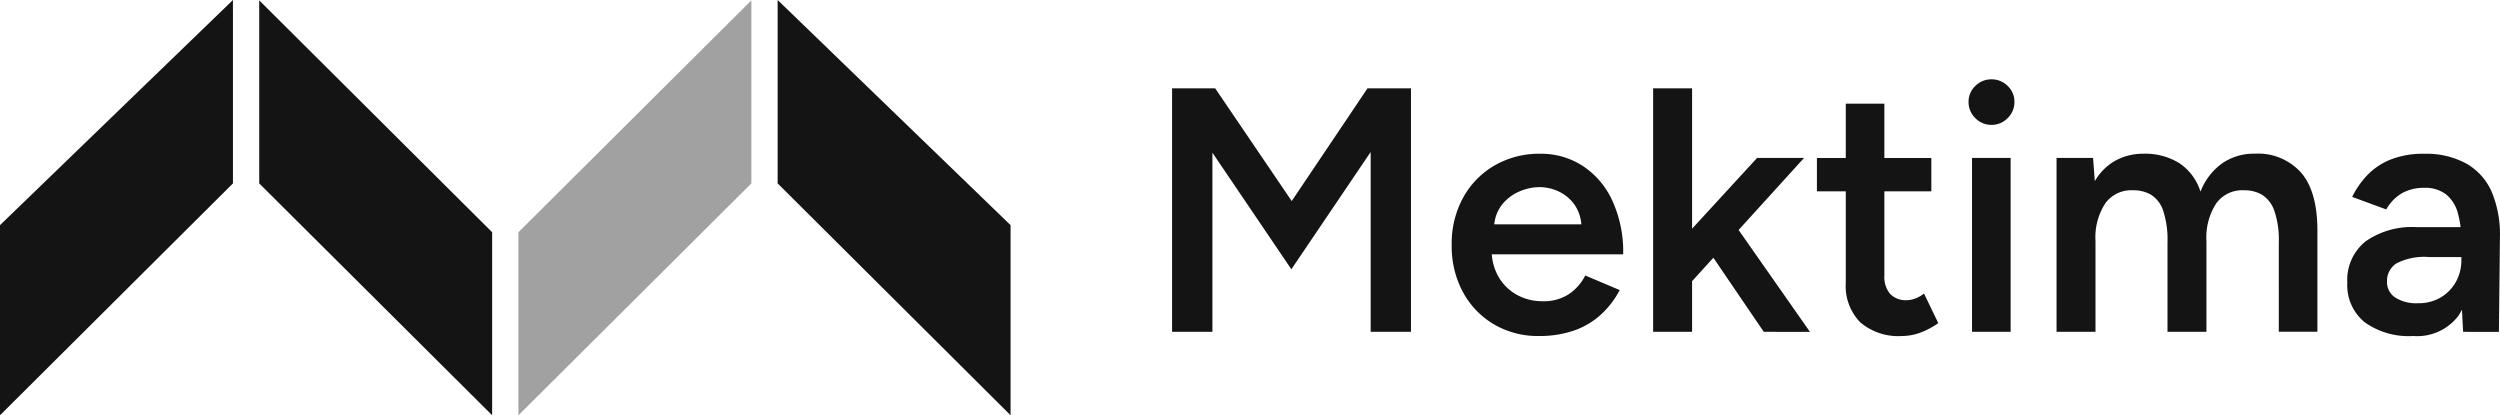
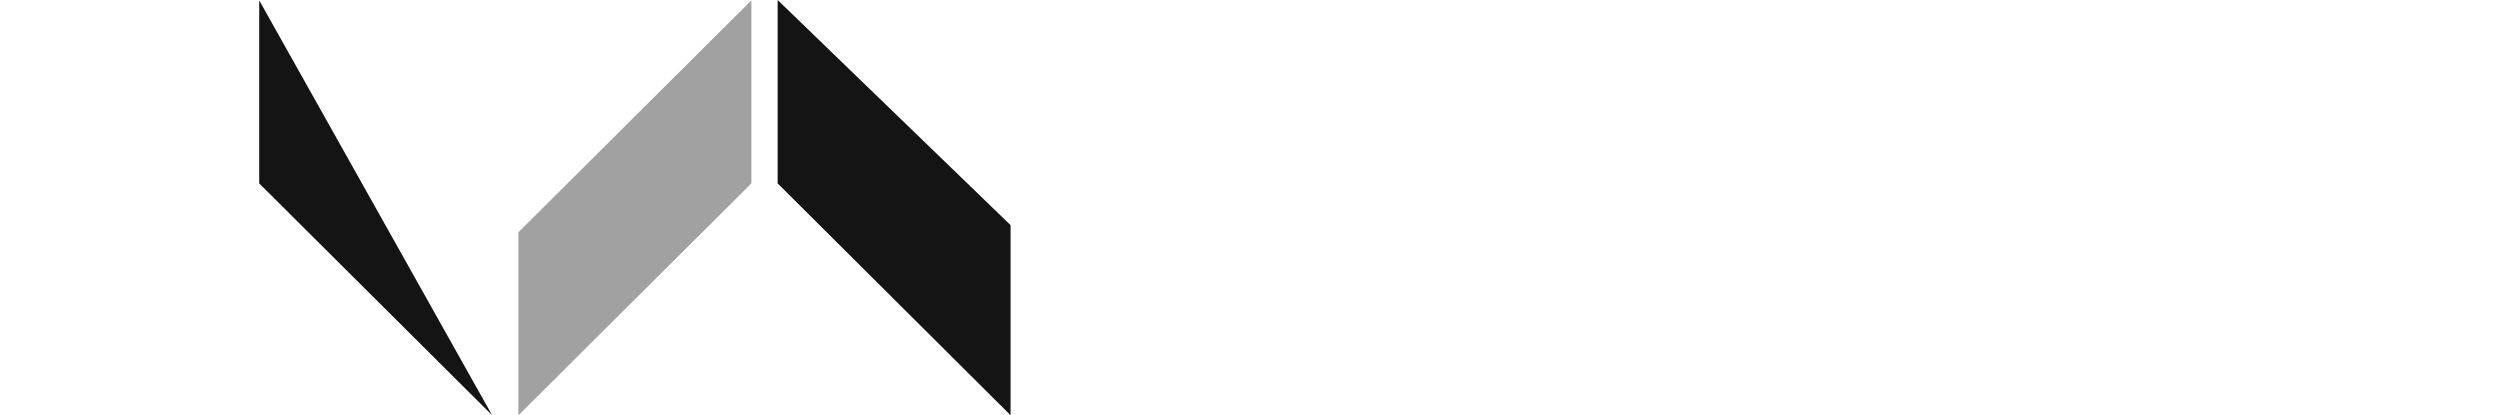
<svg xmlns="http://www.w3.org/2000/svg" width="221.426" height="36.783" viewBox="0 0 221.426 36.783">
  <g id="mektima-logo-v2-dark" transform="translate(-11499 -8388.362)">
    <g id="Group_136" data-name="Group 136" transform="translate(11499 8388.362)">
-       <path id="Path_108" data-name="Path 108" d="M153.7,294.133l20.63,20.535V298.457L153.7,277.921Z" transform="translate(-130.741 -277.889)" fill="#141414" />
+       <path id="Path_108" data-name="Path 108" d="M153.7,294.133l20.63,20.535L153.7,277.921Z" transform="translate(-130.741 -277.889)" fill="#141414" />
      <path id="Path_107" data-name="Path 107" d="M298.63,298.469v16.212l20.633-20.539V277.931Z" transform="translate(-252.714 -277.898)" fill="#a1a1a1" />
-       <path id="Path_109" data-name="Path 109" d="M8.76,297.652v16.839l20.632-20.538V277.711Z" transform="translate(-8.76 -277.711)" fill="#141414" />
      <path id="Path_106" data-name="Path 106" d="M29.391,297.652v16.839L8.76,293.954V277.711Z" transform="translate(60.116 -277.711)" fill="#141414" />
    </g>
-     <path id="Path_112" data-name="Path 112" d="M1.992,4.941V-16.623h3.82l6.777,9.981L19.3-16.623h3.851V4.941H19.582V-10.986L12.558-.6,5.565-10.924V4.941Zm32.5.37A7.672,7.672,0,0,1,30.5,4.278a7.391,7.391,0,0,1-2.742-2.849,8.541,8.541,0,0,1-1-4.19,8.437,8.437,0,0,1,1.017-4.19A7.434,7.434,0,0,1,30.564-9.8a7.9,7.9,0,0,1,4.051-1.032,6.777,6.777,0,0,1,3.727,1.063A7.311,7.311,0,0,1,40.976-6.7a10.852,10.852,0,0,1,.97,4.775H29.84L30.3-2.36A4.689,4.689,0,0,0,30.918.089a4.246,4.246,0,0,0,1.633,1.586A4.619,4.619,0,0,0,34.8,2.23,4.06,4.06,0,0,0,37.141,1.6,4.4,4.4,0,0,0,38.589-.05l3.05,1.294A7.919,7.919,0,0,1,39.99,3.4a6.887,6.887,0,0,1-2.372,1.417A9.209,9.209,0,0,1,34.492,5.31ZM30.518-4.147l-.493-.431h8.687l-.462.431A3.624,3.624,0,0,0,37.7-6.226a3.587,3.587,0,0,0-1.4-1.232,3.971,3.971,0,0,0-1.771-.416,4.471,4.471,0,0,0-1.848.416,3.914,3.914,0,0,0-1.54,1.232A3.356,3.356,0,0,0,30.518-4.147ZM47.892.628,45.8-1.744l8.009-8.718h4.159ZM44.6,4.941V-16.623h3.45V4.941Zm9.8,0L48.97-3.038l2.249-2.4,7.27,10.381Zm12.261.37A5.183,5.183,0,0,1,62.94,4.094,4.6,4.6,0,0,1,61.662.6V-15.268h3.419V-.05a2.339,2.339,0,0,0,.508,1.633,1.926,1.926,0,0,0,1.494.554,2.159,2.159,0,0,0,.678-.123,3.14,3.14,0,0,0,.832-.462l1.263,2.618a7.114,7.114,0,0,1-1.6.847A4.64,4.64,0,0,1,66.652,5.31ZM59.105-7.5v-2.957H69.24V-7.5ZM72.844,4.941v-15.4h3.419v15.4Zm1.725-18.329a1.956,1.956,0,0,1-1.432-.6,1.956,1.956,0,0,1-.6-1.432,1.905,1.905,0,0,1,.6-1.417,1.981,1.981,0,0,1,1.432-.585A1.981,1.981,0,0,1,76-16.839a1.905,1.905,0,0,1,.6,1.417,1.956,1.956,0,0,1-.6,1.432A1.956,1.956,0,0,1,74.569-13.389ZM80.33,4.941v-15.4h3.235L83.719-8.4a4.823,4.823,0,0,1,1.818-1.818,5.113,5.113,0,0,1,2.526-.616A5.689,5.689,0,0,1,91.2-10a4.7,4.7,0,0,1,1.879,2.526,5.538,5.538,0,0,1,1.91-2.5,4.921,4.921,0,0,1,2.9-.863,5.11,5.11,0,0,1,4.128,1.71q1.448,1.71,1.417,5.252v8.81h-3.419V-2.945a7.965,7.965,0,0,0-.4-2.849,2.722,2.722,0,0,0-1.078-1.4,3.03,3.03,0,0,0-1.571-.4,2.844,2.844,0,0,0-2.48,1.14A5.519,5.519,0,0,0,93.607-3.1v8.04h-3.45V-2.945a8.258,8.258,0,0,0-.385-2.849,2.652,2.652,0,0,0-1.063-1.4,3.03,3.03,0,0,0-1.571-.4,2.844,2.844,0,0,0-2.48,1.14A5.519,5.519,0,0,0,83.78-3.1v8.04Zm36.011,0-.154-2.9V-2.976a9.171,9.171,0,0,0-.323-2.634,3.186,3.186,0,0,0-1.047-1.633,3.026,3.026,0,0,0-1.925-.57,3.932,3.932,0,0,0-1.941.462A3.842,3.842,0,0,0,109.533-5.9l-3.019-1.109a7.729,7.729,0,0,1,1.309-1.895,5.875,5.875,0,0,1,2.064-1.4,7.746,7.746,0,0,1,3-.524,7.375,7.375,0,0,1,3.758.878,5.322,5.322,0,0,1,2.233,2.511,9.693,9.693,0,0,1,.724,3.943l-.092,8.441Zm-4.436.37a6.672,6.672,0,0,1-4.3-1.232A4.221,4.221,0,0,1,106.083.6,4.372,4.372,0,0,1,107.7-3.069a7.17,7.17,0,0,1,4.513-1.263h4.128v2.649h-3.019a5.381,5.381,0,0,0-2.9.57A1.846,1.846,0,0,0,109.6.5a1.62,1.62,0,0,0,.724,1.4,3.469,3.469,0,0,0,2.018.508,3.841,3.841,0,0,0,2.033-.524A3.691,3.691,0,0,0,115.71.5a3.939,3.939,0,0,0,.477-1.941H117.2a8.491,8.491,0,0,1-1.263,4.944A4.582,4.582,0,0,1,111.905,5.31Z" transform="translate(11600.819 8412.811)" fill="#141414" />
  </g>
</svg>